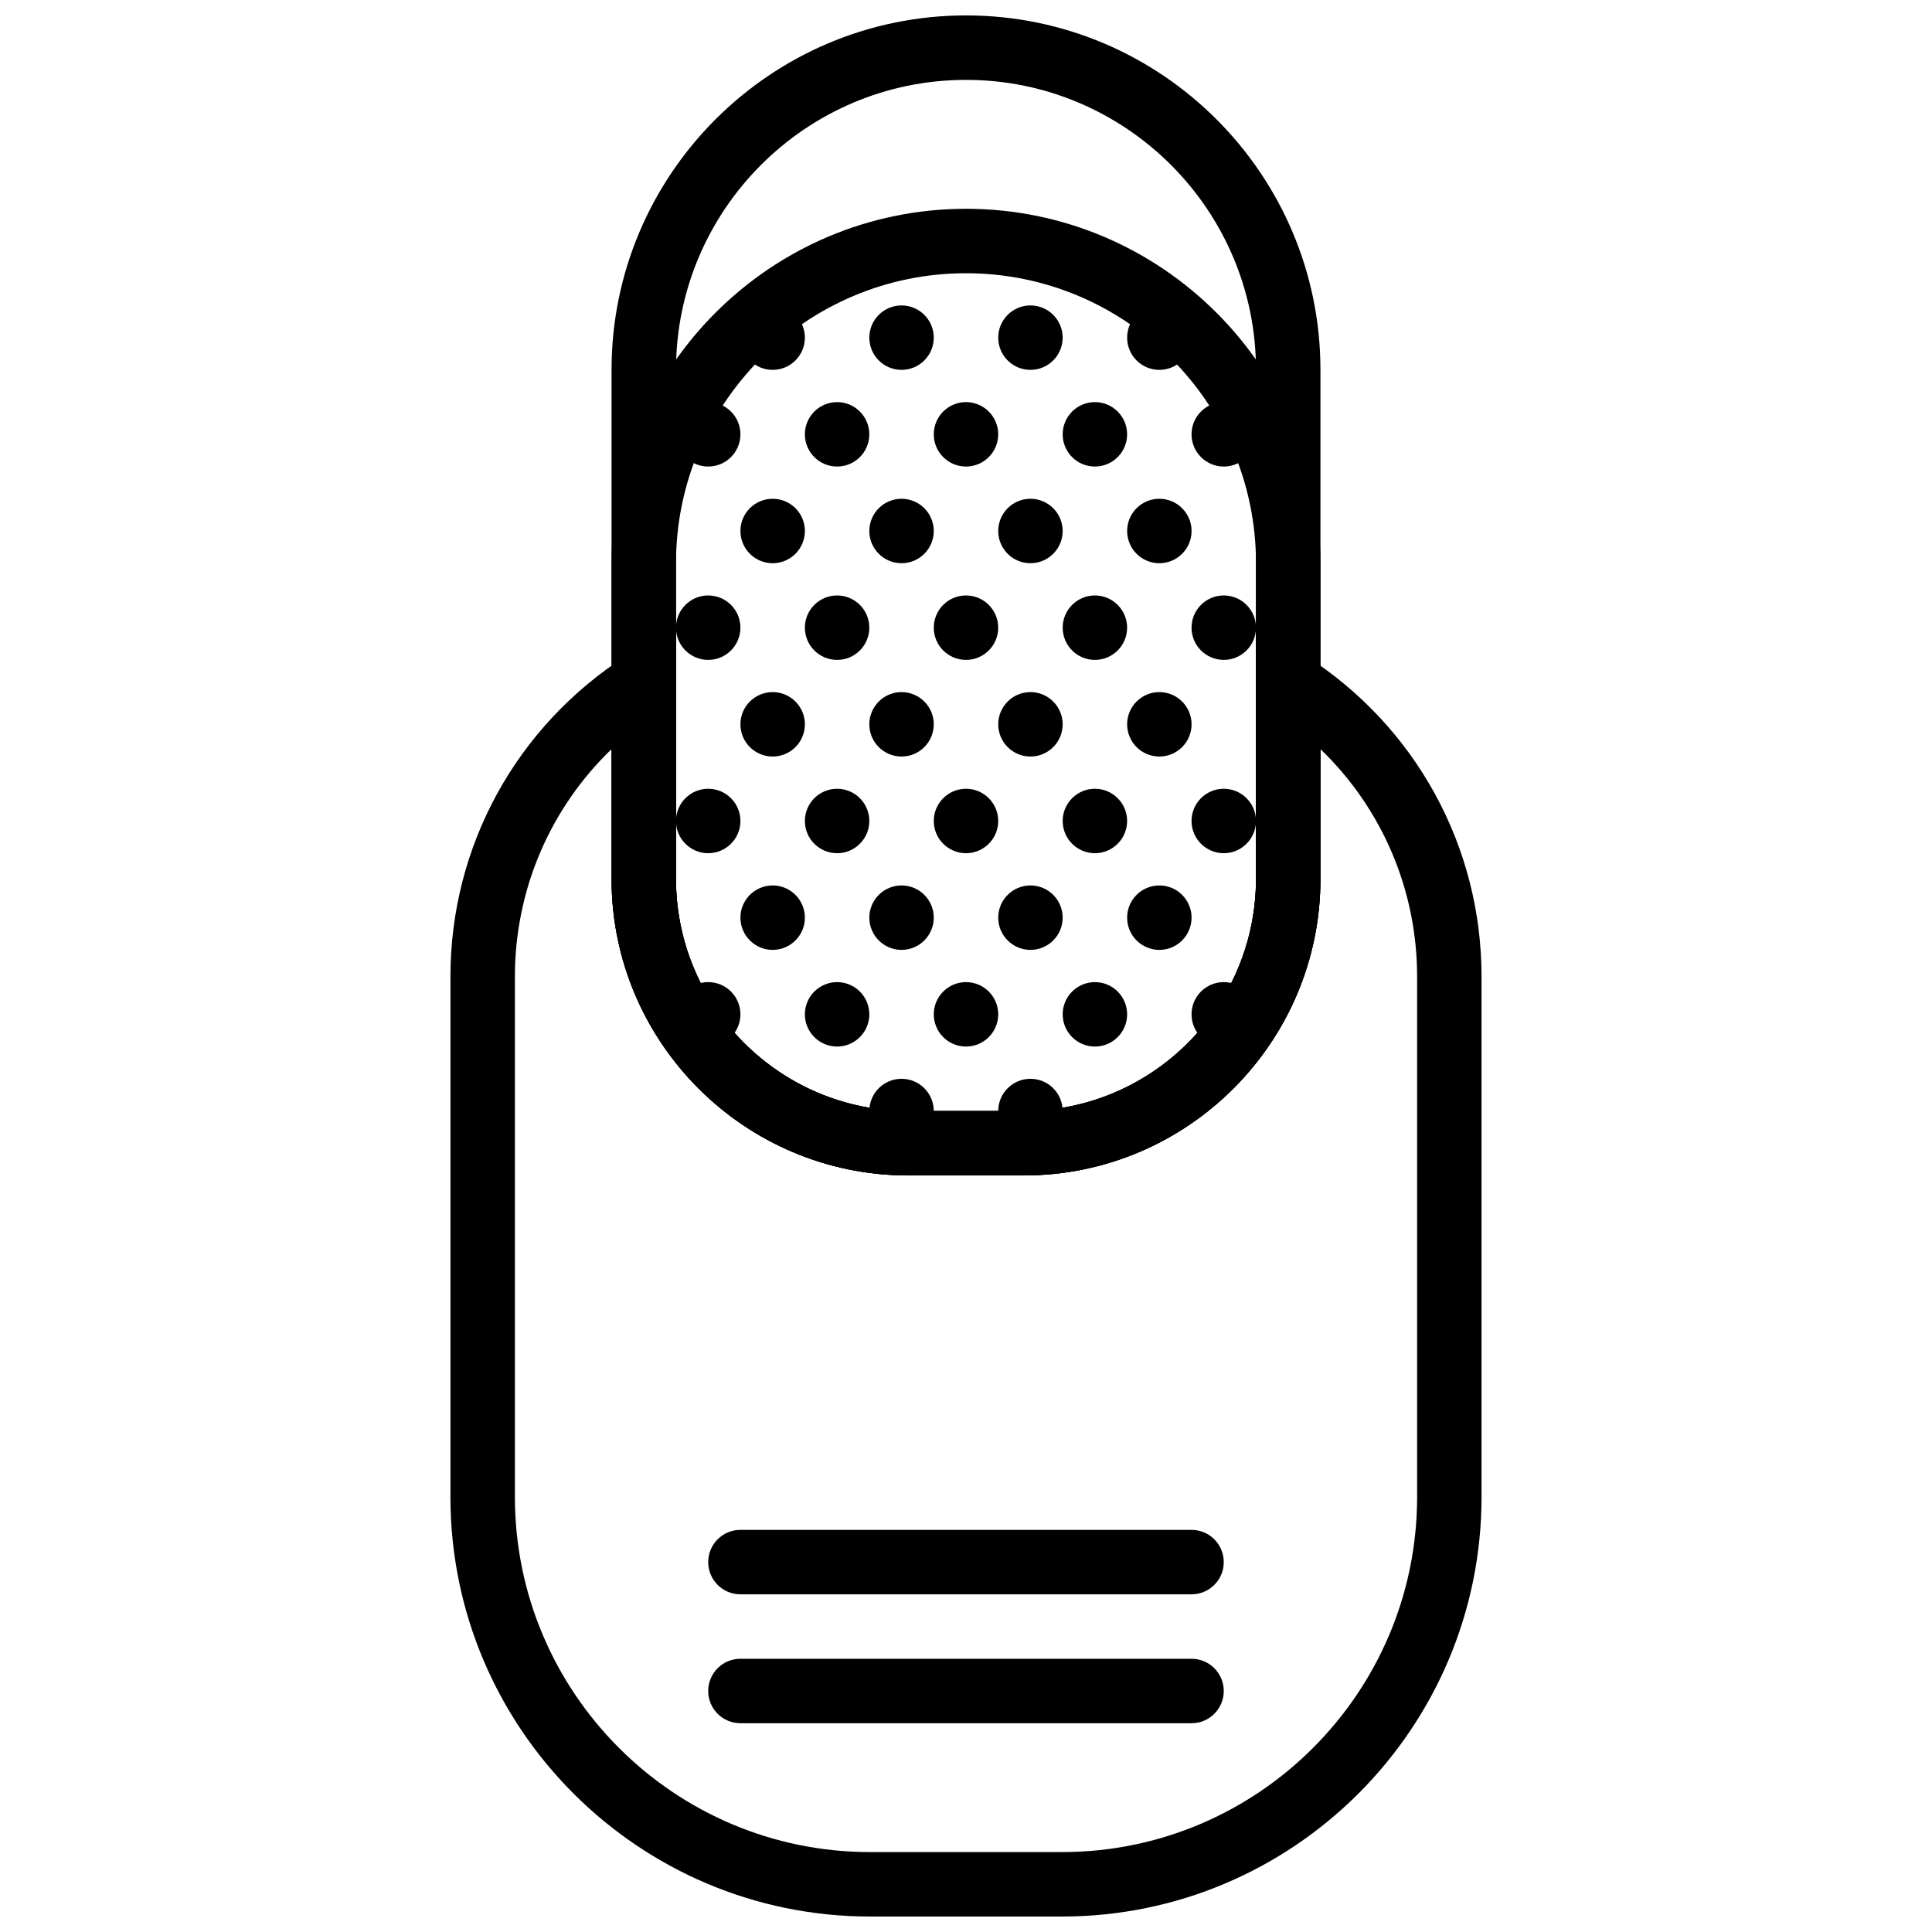
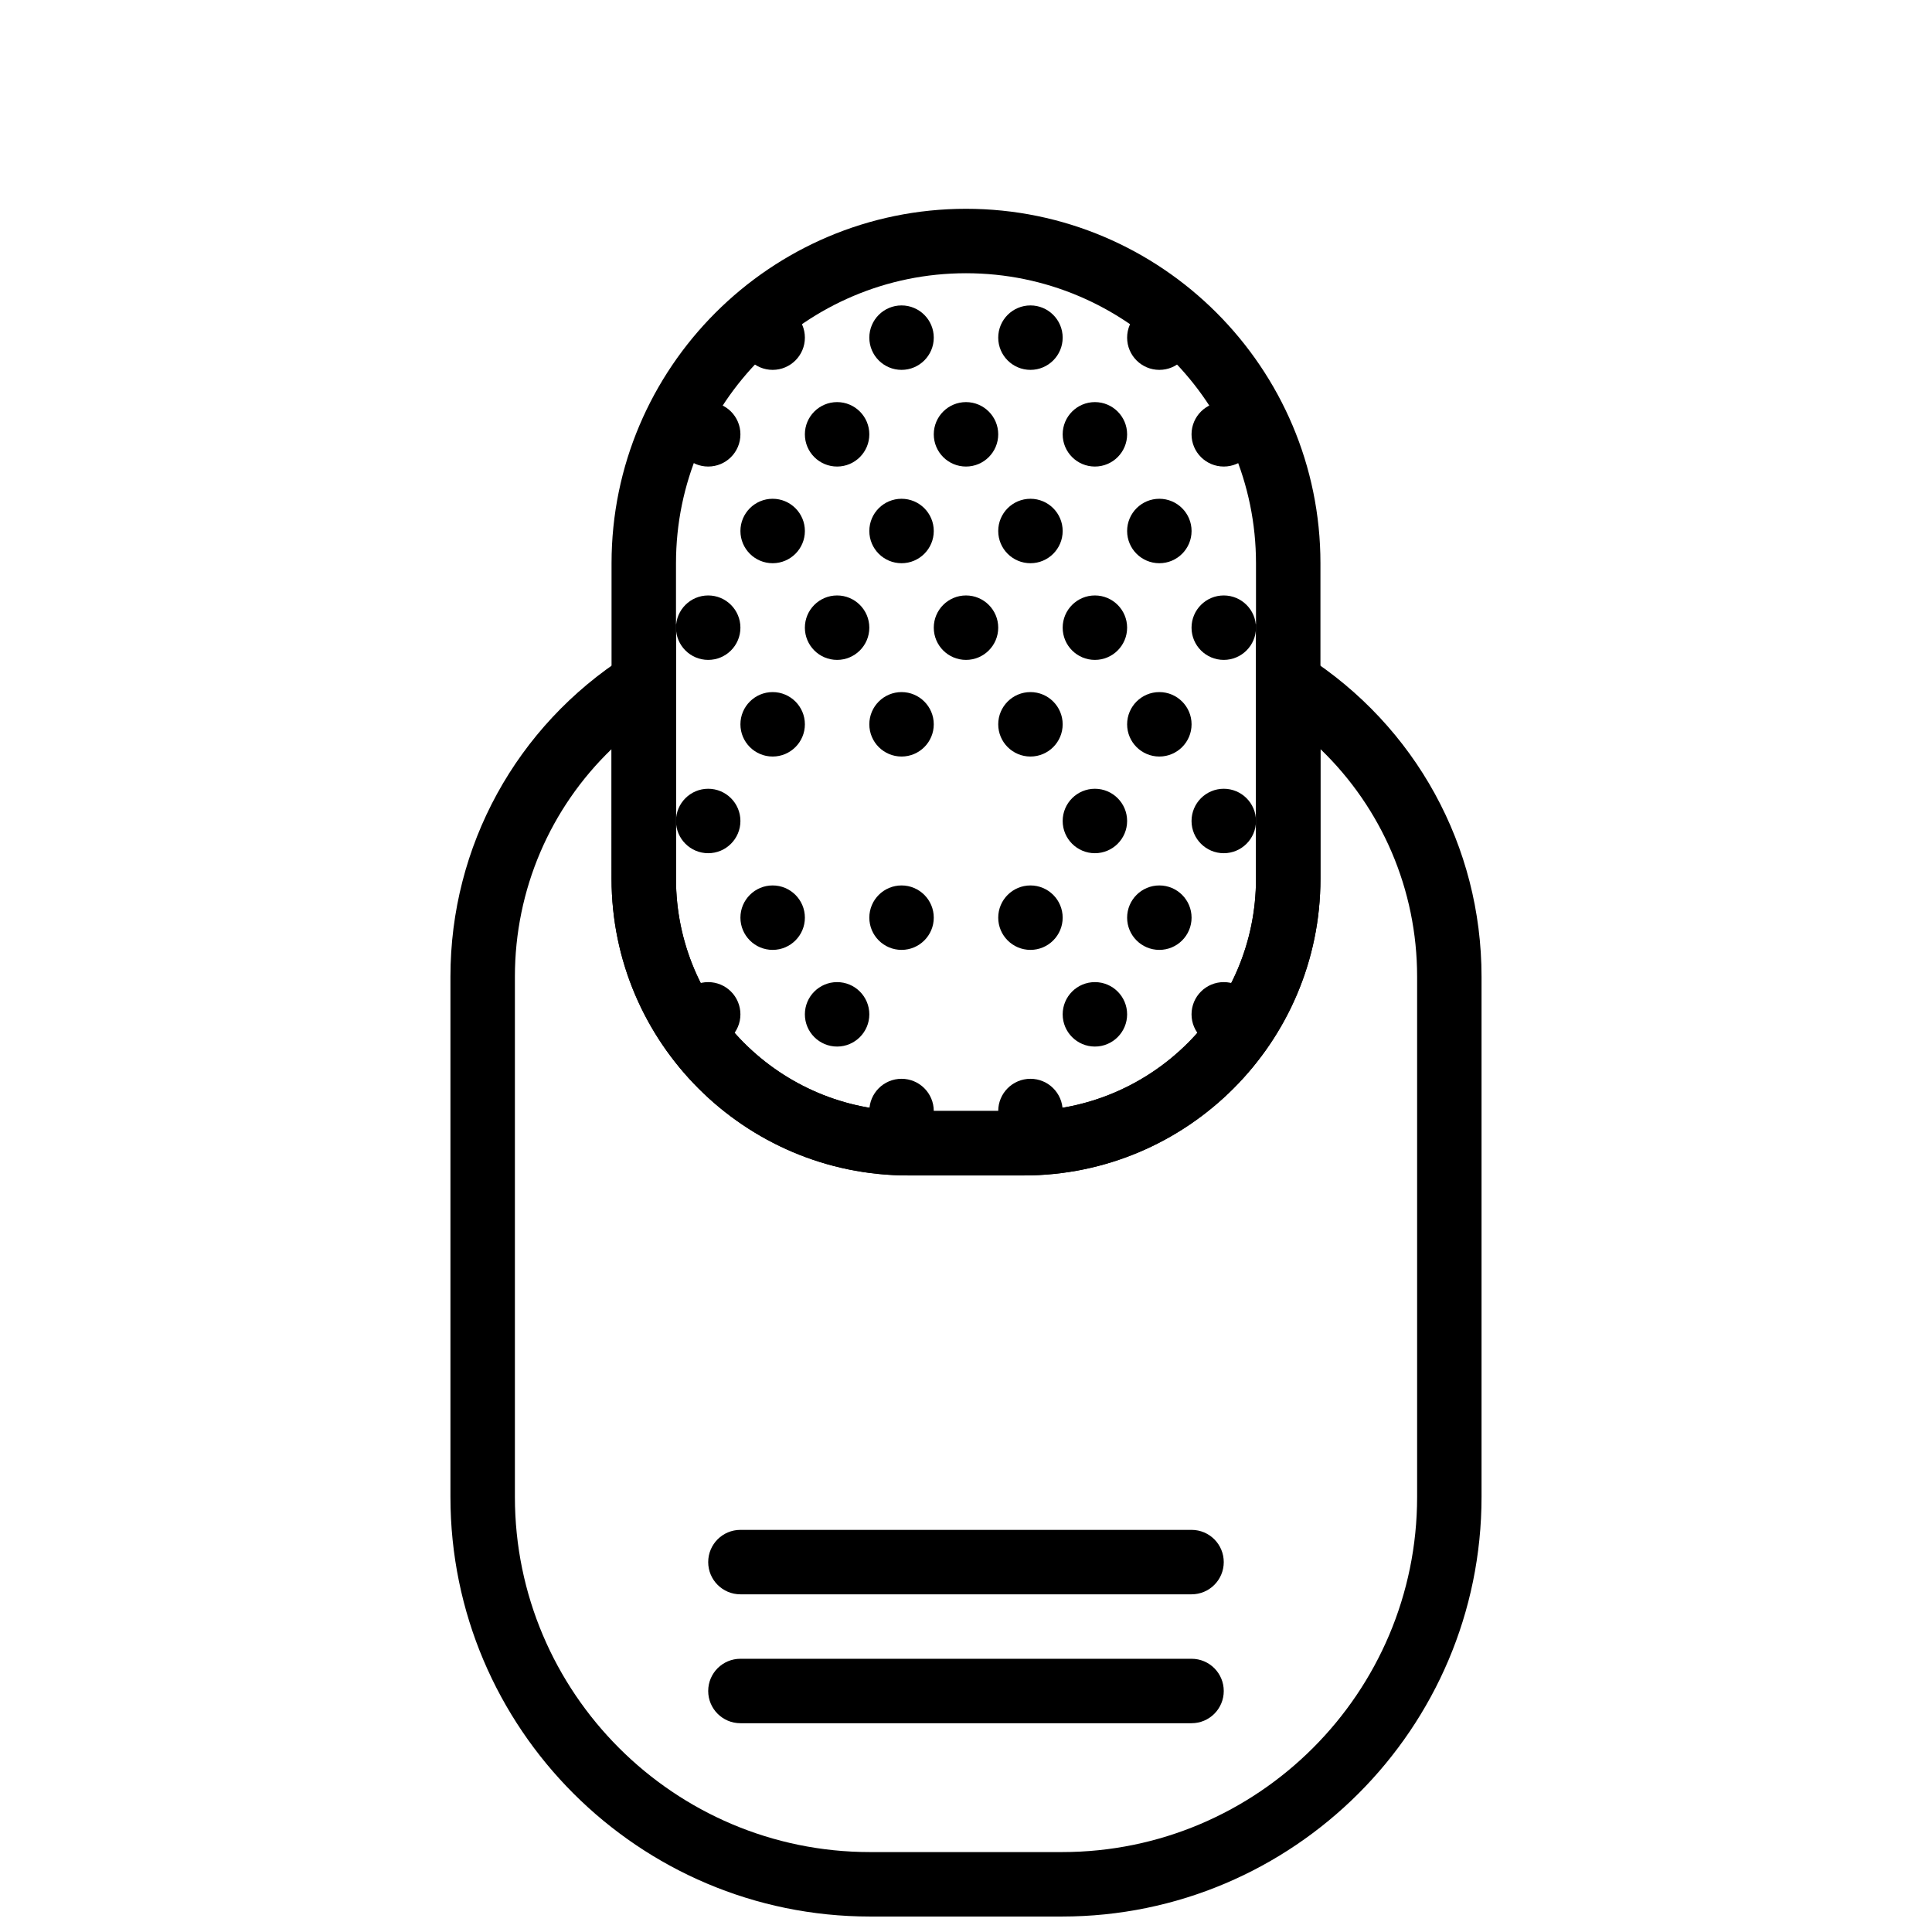
<svg xmlns="http://www.w3.org/2000/svg" width="800px" height="800px" version="1.1" viewBox="144 144 512 512">
  <defs>
    <clipPath id="b">
-       <path d="m306 148.09h188v307.91h-188z" />
-     </clipPath>
+       </clipPath>
    <clipPath id="a">
      <path d="m263 309h274v342.9h-274z" />
    </clipPath>
  </defs>
  <g clip-path="url(#b)">
    <path d="m400 165.17c-42.383 0-76.855 34.48-76.855 76.852v134.87c0 33.934 27.602 61.535 61.527 61.535h30.656c33.926 0 61.523-27.602 61.523-61.535v-134.87c0-42.371-34.473-76.852-76.852-76.852m15.328 290.33h-30.656c-43.348 0-78.605-35.258-78.605-78.613v-134.87c0-51.789 42.141-93.93 93.934-93.93 51.789 0 93.93 42.141 93.93 93.93v134.87c0 43.355-35.258 78.613-78.602 78.613" fill-rule="evenodd" />
  </g>
  <path d="m459.77 600.67h-119.55c-4.719 0-8.539-3.824-8.539-8.539s3.82-8.539 8.539-8.539h119.55c4.723 0 8.539 3.824 8.539 8.539s-3.816 8.539-8.539 8.539" fill-rule="evenodd" />
  <path d="m459.77 566.51h-119.55c-4.719 0-8.539-3.824-8.539-8.539s3.82-8.539 8.539-8.539h119.55c4.723 0 8.539 3.824 8.539 8.539s-3.816 8.539-8.539 8.539" fill-rule="evenodd" />
  <g clip-path="url(#a)">
    <path d="m306.07 342.52c-16.258 15.66-25.617 37.246-25.617 60.301v137.89c0 51.895 42.211 94.109 94.109 94.109h50.879c51.898 0 94.109-42.215 94.109-94.109v-137.89c0-23.055-9.359-44.641-25.617-60.301v34.367c0 43.355-35.258 78.613-78.602 78.613h-30.656c-43.348 0-78.605-35.258-78.605-78.613zm119.37 309.38h-50.879c-61.309 0-111.19-49.875-111.19-111.19v-137.89c0-34.539 17.43-66.34 46.625-85.051l13.148-8.426v67.543c0 33.934 27.602 61.535 61.527 61.535h30.656c33.926 0 61.523-27.602 61.523-61.535v-67.543l13.148 8.426c29.195 18.711 46.625 50.512 46.625 85.051v137.89c0 61.312-49.879 111.19-111.19 111.19z" fill-rule="evenodd" />
  </g>
  <path d="m400 216.41c-42.383 0-76.855 34.48-76.855 76.852v83.633c0 33.934 27.602 61.535 61.527 61.535h30.656c33.926 0 61.523-27.602 61.523-61.535v-83.633c0-42.371-34.473-76.852-76.852-76.852m15.328 239.1h-30.656c-43.348 0-78.605-35.258-78.605-78.613v-83.633c0-51.789 42.141-93.93 93.934-93.93 51.789 0 93.93 42.141 93.93 93.93v83.633c0 43.355-35.258 78.613-78.602 78.613" fill-rule="evenodd" />
  <path d="m323.14 412.81c0 4.711 3.828 8.539 8.539 8.539 4.715 0 8.539-3.828 8.539-8.539 0-4.715-3.824-8.539-8.539-8.539-4.711 0-8.539 3.824-8.539 8.539" fill-rule="evenodd" />
  <path d="m357.3 412.81c0 4.711 3.824 8.539 8.539 8.539 4.711 0 8.539-3.828 8.539-8.539 0-4.715-3.828-8.539-8.539-8.539-4.715 0-8.539 3.824-8.539 8.539" fill-rule="evenodd" />
  <path d="m425.62 412.81c0 4.711 3.824 8.539 8.539 8.539 4.711 0 8.539-3.828 8.539-8.539 0-4.715-3.828-8.539-8.539-8.539-4.715 0-8.539 3.824-8.539 8.539" fill-rule="evenodd" />
  <path d="m459.77 412.81c0 4.711 3.824 8.539 8.539 8.539 4.711 0 8.539-3.828 8.539-8.539 0-4.715-3.828-8.539-8.539-8.539-4.715 0-8.539 3.824-8.539 8.539" fill-rule="evenodd" />
-   <path d="m391.46 412.81c0 4.711 3.824 8.539 8.539 8.539 4.711 0 8.539-3.828 8.539-8.539 0-4.715-3.828-8.539-8.539-8.539-4.715 0-8.539 3.824-8.539 8.539" fill-rule="evenodd" />
  <path d="m340.22 387.19c0 4.711 3.828 8.539 8.539 8.539 4.715 0 8.543-3.828 8.543-8.539 0-4.715-3.828-8.539-8.543-8.539-4.711 0-8.539 3.824-8.539 8.539" fill-rule="evenodd" />
-   <path d="m357.3 361.57c0 4.711 3.824 8.539 8.539 8.539 4.711 0 8.539-3.828 8.539-8.539 0-4.715-3.828-8.539-8.539-8.539-4.715 0-8.539 3.824-8.539 8.539" fill-rule="evenodd" />
  <path d="m425.62 361.57c0 4.711 3.824 8.539 8.539 8.539 4.711 0 8.539-3.828 8.539-8.539 0-4.715-3.828-8.539-8.539-8.539-4.715 0-8.539 3.824-8.539 8.539" fill-rule="evenodd" />
-   <path d="m391.46 361.57c0 4.711 3.824 8.539 8.539 8.539 4.711 0 8.539-3.828 8.539-8.539 0-4.715-3.828-8.539-8.539-8.539-4.715 0-8.539 3.824-8.539 8.539" fill-rule="evenodd" />
  <path d="m374.38 387.19c0 4.711 3.824 8.539 8.539 8.539 4.711 0 8.539-3.828 8.539-8.539 0-4.715-3.828-8.539-8.539-8.539-4.715 0-8.539 3.824-8.539 8.539" fill-rule="evenodd" />
  <path d="m408.54 387.19c0 4.711 3.824 8.539 8.539 8.539 4.711 0 8.539-3.828 8.539-8.539 0-4.715-3.828-8.539-8.539-8.539-4.715 0-8.539 3.824-8.539 8.539" fill-rule="evenodd" />
  <path d="m374.38 438.43c0 4.711 3.824 8.539 8.539 8.539 4.711 0 8.539-3.828 8.539-8.539 0-4.715-3.828-8.539-8.539-8.539-4.715 0-8.539 3.824-8.539 8.539" fill-rule="evenodd" />
  <path d="m408.54 438.43c0 4.711 3.824 8.539 8.539 8.539 4.711 0 8.539-3.828 8.539-8.539 0-4.715-3.828-8.539-8.539-8.539-4.715 0-8.539 3.824-8.539 8.539" fill-rule="evenodd" />
  <path d="m442.7 387.19c0 4.711 3.824 8.539 8.539 8.539 4.711 0 8.539-3.828 8.539-8.539 0-4.715-3.828-8.539-8.539-8.539-4.715 0-8.539 3.824-8.539 8.539" fill-rule="evenodd" />
  <path d="m340.22 335.95c0 4.715 3.828 8.539 8.539 8.539 4.715 0 8.543-3.824 8.543-8.539 0-4.711-3.828-8.539-8.543-8.539-4.711 0-8.539 3.828-8.539 8.539" fill-rule="evenodd" />
  <path d="m357.3 310.34c0 4.715 3.824 8.539 8.539 8.539 4.711 0 8.539-3.824 8.539-8.539 0-4.711-3.828-8.539-8.539-8.539-4.715 0-8.539 3.828-8.539 8.539" fill-rule="evenodd" />
  <path d="m323.14 361.57c0 4.711 3.828 8.539 8.539 8.539 4.715 0 8.539-3.828 8.539-8.539 0-4.715-3.824-8.539-8.539-8.539-4.711 0-8.539 3.824-8.539 8.539" fill-rule="evenodd" />
  <path d="m323.14 310.34c0 4.715 3.828 8.539 8.539 8.539 4.715 0 8.539-3.824 8.539-8.539 0-4.711-3.824-8.539-8.539-8.539-4.711 0-8.539 3.828-8.539 8.539" fill-rule="evenodd" />
  <path d="m425.62 310.34c0 4.715 3.824 8.539 8.539 8.539 4.711 0 8.539-3.824 8.539-8.539 0-4.711-3.828-8.539-8.539-8.539-4.715 0-8.539 3.828-8.539 8.539" fill-rule="evenodd" />
  <path d="m459.77 361.57c0 4.711 3.824 8.539 8.539 8.539 4.711 0 8.539-3.828 8.539-8.539 0-4.715-3.828-8.539-8.539-8.539-4.715 0-8.539 3.824-8.539 8.539" fill-rule="evenodd" />
  <path d="m459.77 310.34c0 4.715 3.824 8.539 8.539 8.539 4.711 0 8.539-3.824 8.539-8.539 0-4.711-3.828-8.539-8.539-8.539-4.715 0-8.539 3.828-8.539 8.539" fill-rule="evenodd" />
  <path d="m323.14 259.1c0 4.715 3.828 8.539 8.539 8.539 4.715 0 8.539-3.824 8.539-8.539 0-4.711-3.824-8.539-8.539-8.539-4.711 0-8.539 3.828-8.539 8.539" fill-rule="evenodd" />
  <path d="m459.77 259.1c0 4.715 3.824 8.539 8.539 8.539 4.711 0 8.539-3.824 8.539-8.539 0-4.711-3.828-8.539-8.539-8.539-4.715 0-8.539 3.828-8.539 8.539" fill-rule="evenodd" />
  <path d="m391.46 310.34c0 4.715 3.824 8.539 8.539 8.539 4.711 0 8.539-3.824 8.539-8.539 0-4.711-3.828-8.539-8.539-8.539-4.715 0-8.539 3.828-8.539 8.539" fill-rule="evenodd" />
  <path d="m374.38 335.95c0 4.715 3.824 8.539 8.539 8.539 4.711 0 8.539-3.824 8.539-8.539 0-4.711-3.828-8.539-8.539-8.539-4.715 0-8.539 3.828-8.539 8.539" fill-rule="evenodd" />
  <path d="m408.54 335.95c0 4.715 3.824 8.539 8.539 8.539 4.711 0 8.539-3.824 8.539-8.539 0-4.711-3.828-8.539-8.539-8.539-4.715 0-8.539 3.828-8.539 8.539" fill-rule="evenodd" />
  <path d="m442.7 335.95c0 4.715 3.824 8.539 8.539 8.539 4.711 0 8.539-3.824 8.539-8.539 0-4.711-3.828-8.539-8.539-8.539-4.715 0-8.539 3.828-8.539 8.539" fill-rule="evenodd" />
  <path d="m340.22 284.72c0 4.715 3.828 8.539 8.539 8.539 4.715 0 8.543-3.824 8.543-8.539 0-4.711-3.828-8.539-8.543-8.539-4.711 0-8.539 3.828-8.539 8.539" fill-rule="evenodd" />
  <path d="m357.3 259.1c0 4.715 3.824 8.539 8.539 8.539 4.711 0 8.539-3.824 8.539-8.539 0-4.711-3.828-8.539-8.539-8.539-4.715 0-8.539 3.828-8.539 8.539" fill-rule="evenodd" />
  <path d="m425.62 259.1c0 4.715 3.824 8.539 8.539 8.539 4.711 0 8.539-3.824 8.539-8.539 0-4.711-3.828-8.539-8.539-8.539-4.715 0-8.539 3.828-8.539 8.539" fill-rule="evenodd" />
  <path d="m391.46 259.1c0 4.715 3.824 8.539 8.539 8.539 4.711 0 8.539-3.824 8.539-8.539 0-4.711-3.828-8.539-8.539-8.539-4.715 0-8.539 3.828-8.539 8.539" fill-rule="evenodd" />
  <path d="m374.38 284.72c0 4.715 3.824 8.539 8.539 8.539 4.711 0 8.539-3.824 8.539-8.539 0-4.711-3.828-8.539-8.539-8.539-4.715 0-8.539 3.828-8.539 8.539" fill-rule="evenodd" />
  <path d="m408.54 284.72c0 4.715 3.824 8.539 8.539 8.539 4.711 0 8.539-3.824 8.539-8.539 0-4.711-3.828-8.539-8.539-8.539-4.715 0-8.539 3.828-8.539 8.539" fill-rule="evenodd" />
  <path d="m442.7 284.72c0 4.715 3.824 8.539 8.539 8.539 4.711 0 8.539-3.824 8.539-8.539 0-4.711-3.828-8.539-8.539-8.539-4.715 0-8.539 3.828-8.539 8.539" fill-rule="evenodd" />
  <path d="m340.22 233.48c0 4.715 3.828 8.539 8.539 8.539 4.715 0 8.543-3.824 8.543-8.539 0-4.711-3.828-8.539-8.543-8.539-4.711 0-8.539 3.828-8.539 8.539" fill-rule="evenodd" />
  <path d="m374.38 233.48c0 4.715 3.824 8.539 8.539 8.539 4.711 0 8.539-3.824 8.539-8.539 0-4.711-3.828-8.539-8.539-8.539-4.715 0-8.539 3.828-8.539 8.539" fill-rule="evenodd" />
  <path d="m408.54 233.48c0 4.715 3.824 8.539 8.539 8.539 4.711 0 8.539-3.824 8.539-8.539 0-4.711-3.828-8.539-8.539-8.539-4.715 0-8.539 3.828-8.539 8.539" fill-rule="evenodd" />
  <path d="m442.7 233.48c0 4.715 3.824 8.539 8.539 8.539 4.711 0 8.539-3.824 8.539-8.539 0-4.711-3.828-8.539-8.539-8.539-4.715 0-8.539 3.828-8.539 8.539" fill-rule="evenodd" />
</svg>